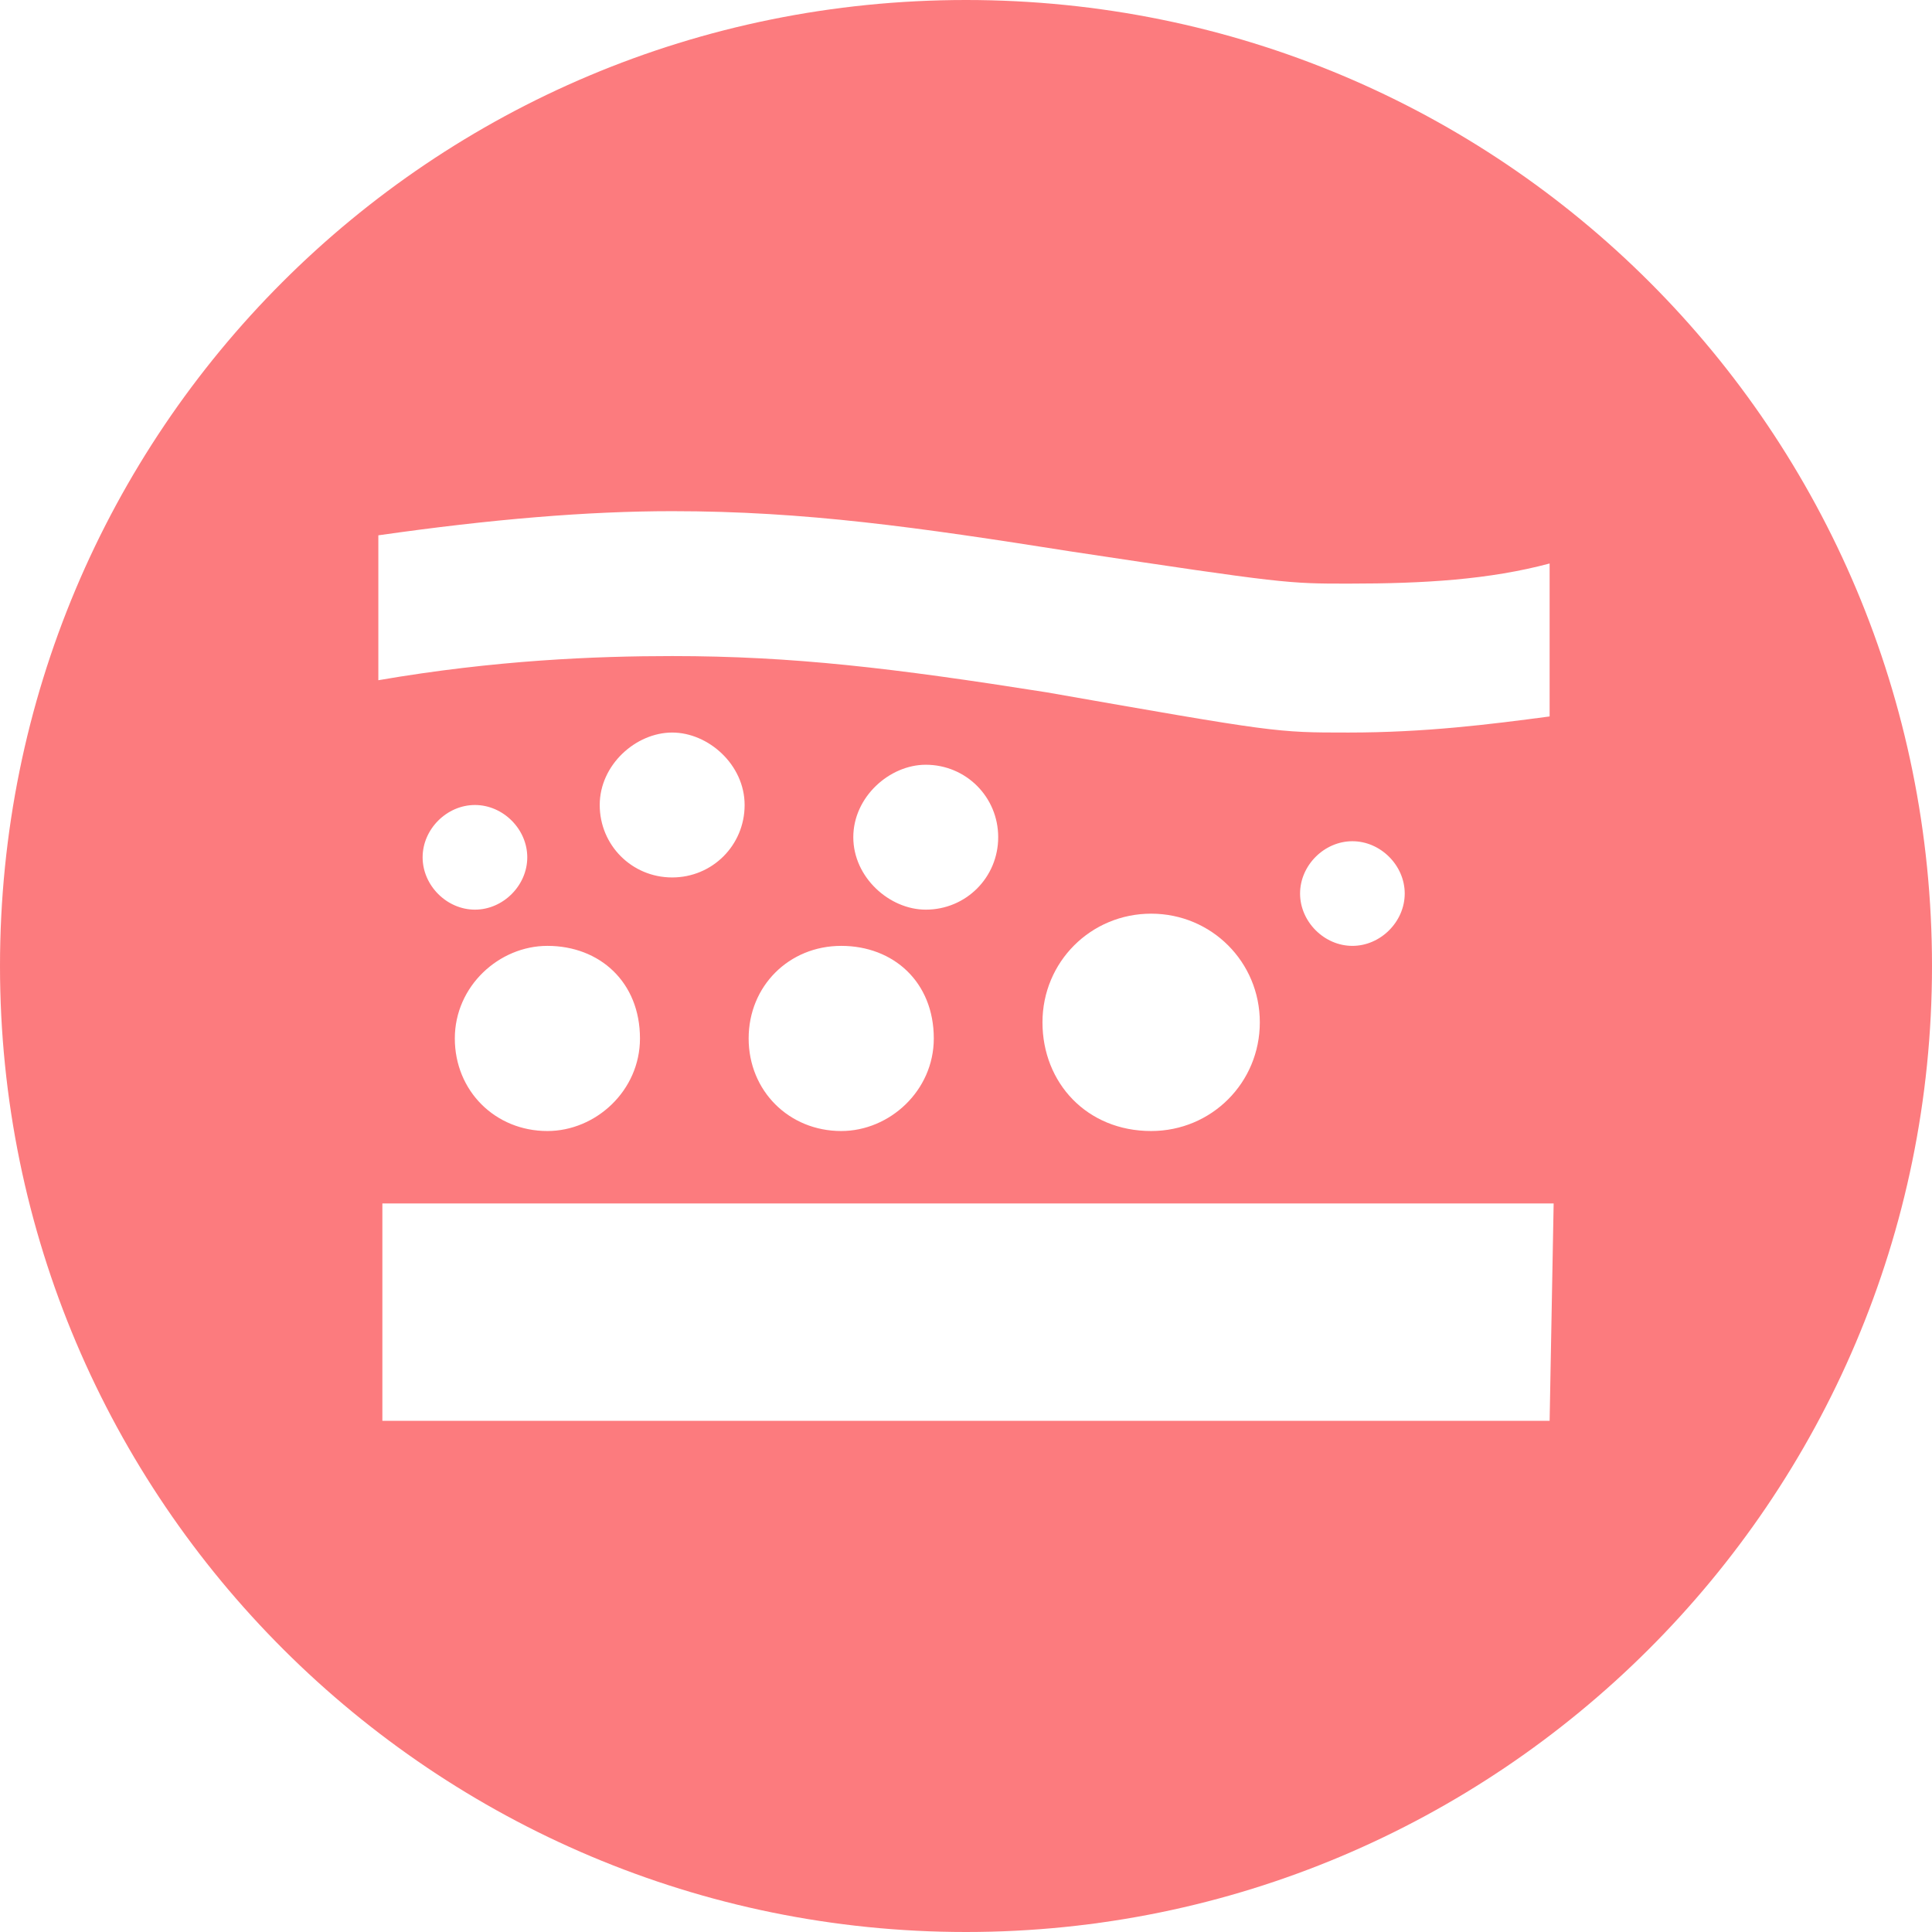
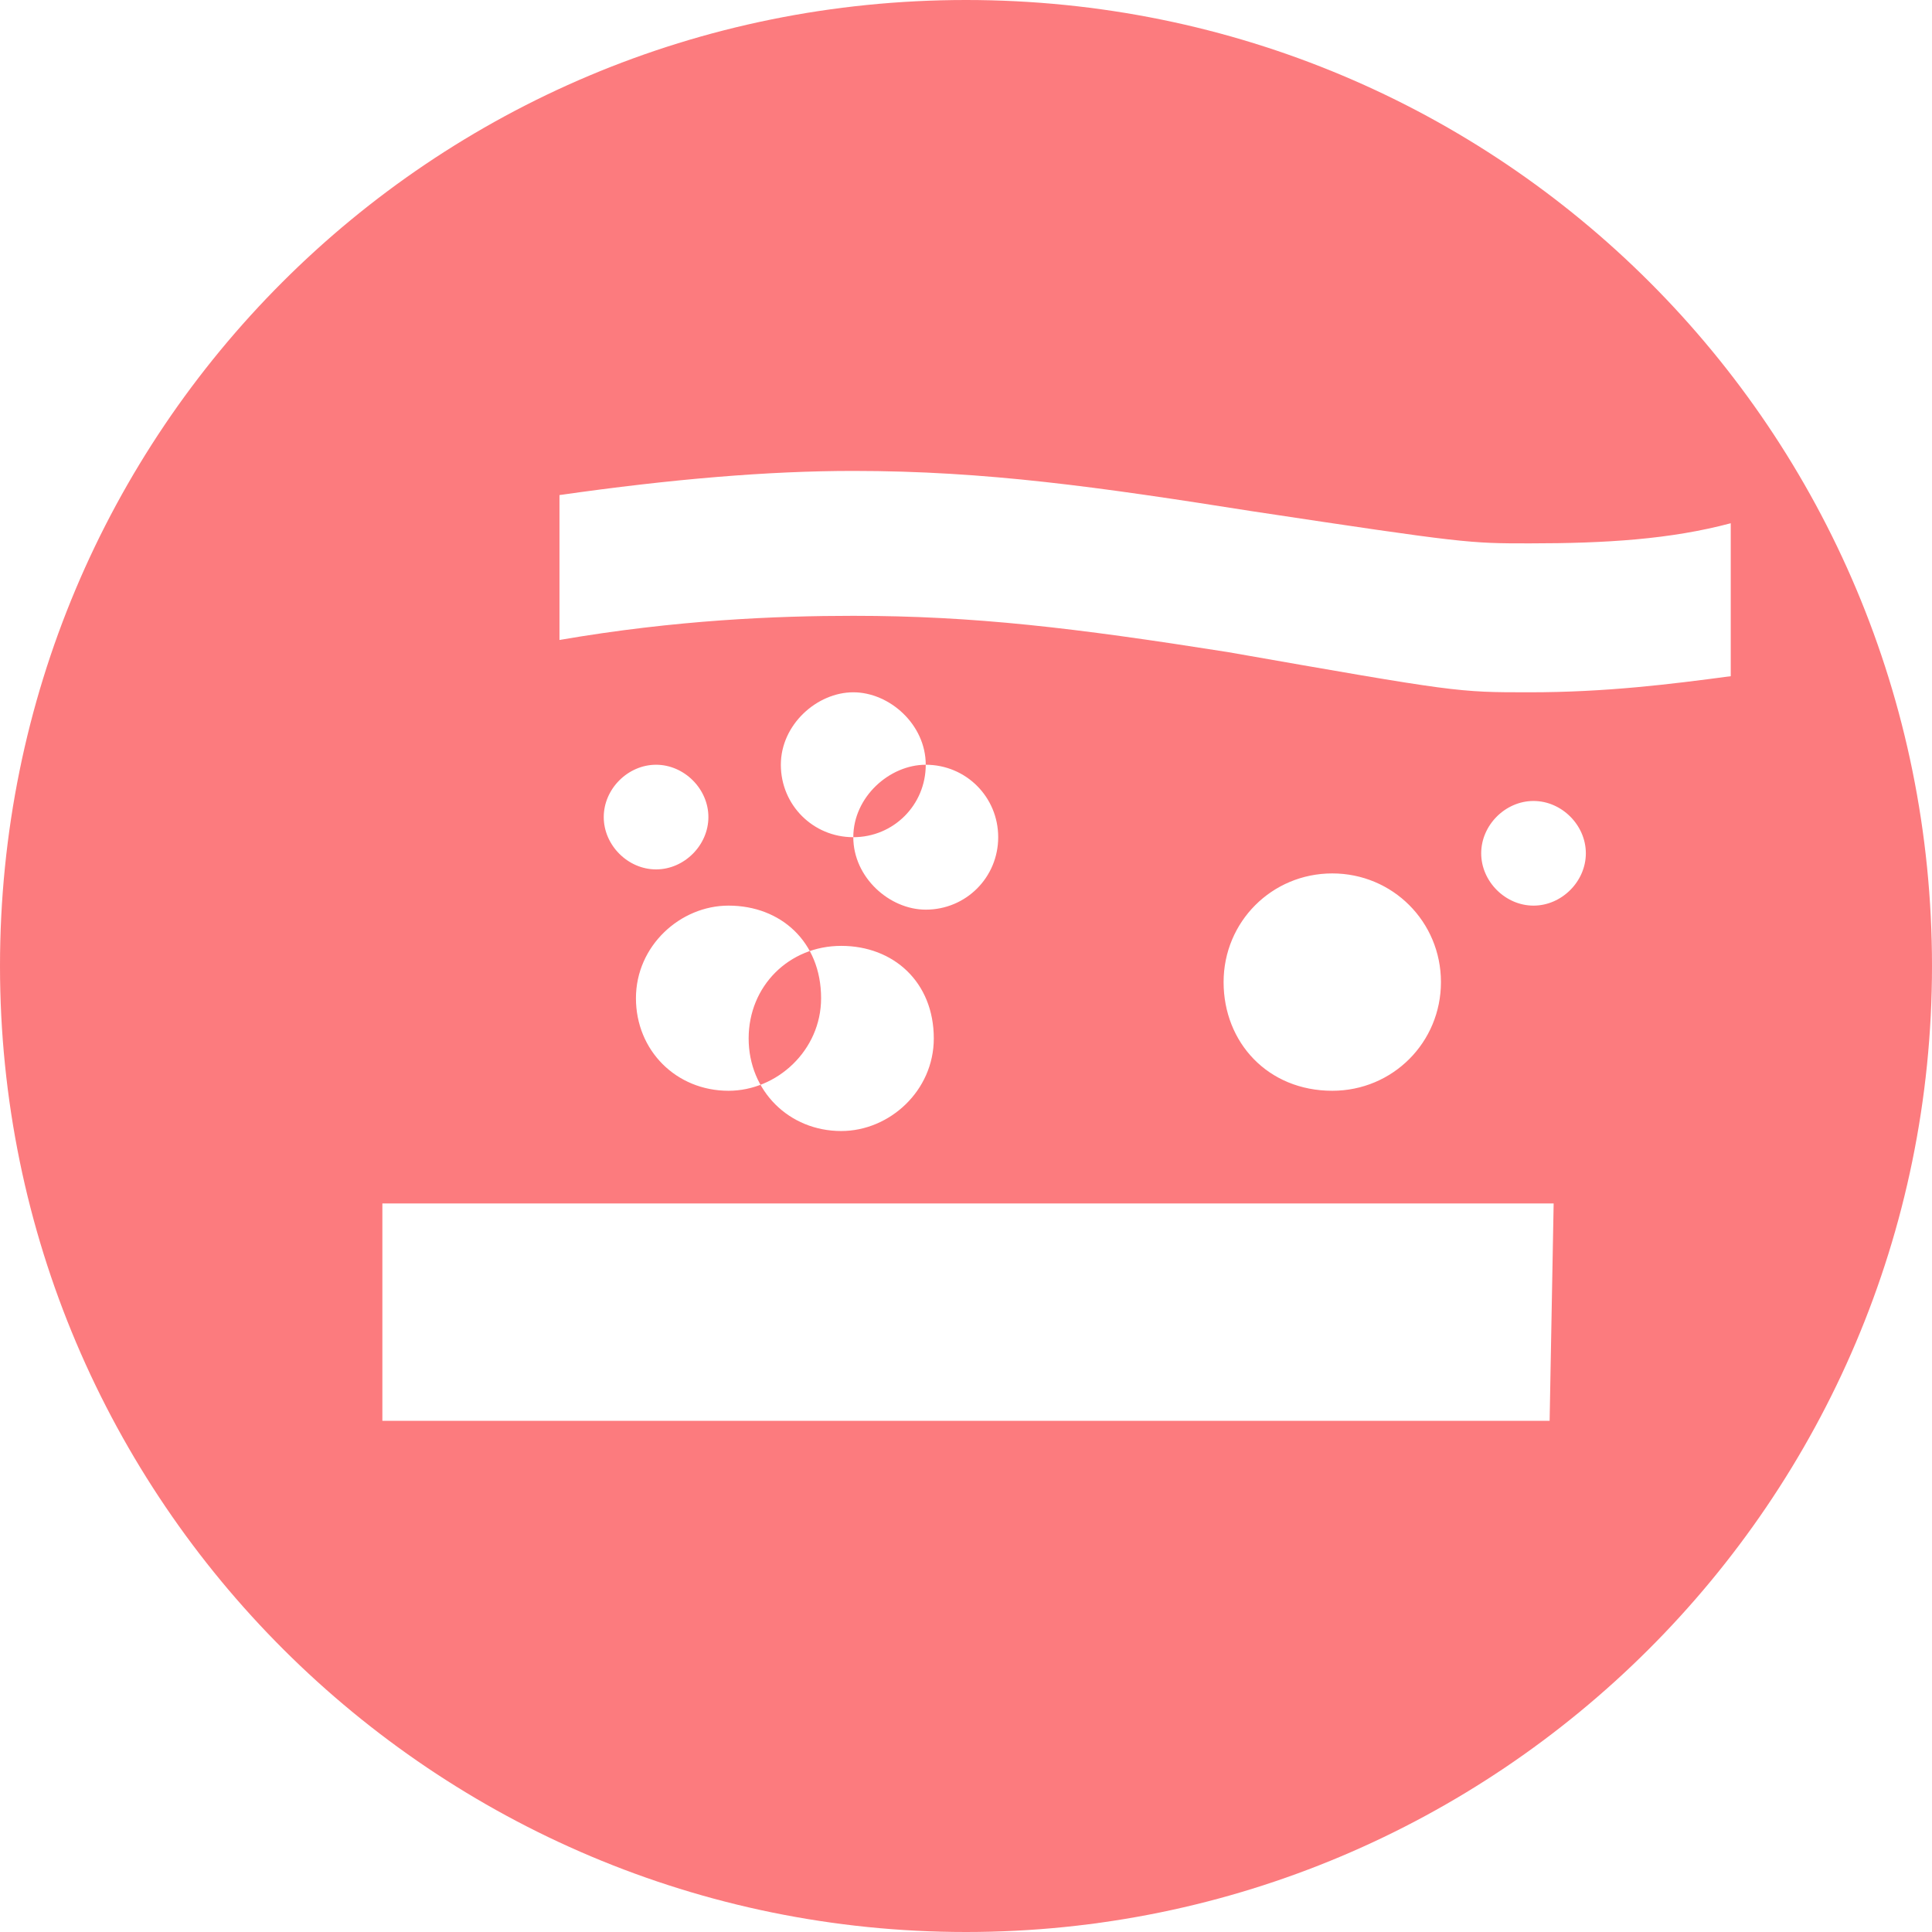
<svg xmlns="http://www.w3.org/2000/svg" t="1691036981607" class="icon" viewBox="0 0 1024 1024" version="1.1" p-id="2317" width="200" height="200">
-   <path d="M512 0C228.267 0 0 228.267 0 512s230.4 512 512 512 512-228.267 512-512S795.733 0 512 0z m309.333 753.067h-618.667v-115.2h620.8l-2.133 115.2z m-326.4-202.667c0 27.733-23.467 49.067-49.067 49.067-27.733 0-49.067-21.333-49.067-49.067 0-27.733 21.333-49.067 49.067-49.067 27.733 0 49.067 19.2 49.067 49.067z m-42.667-106.667c0-21.333 19.2-38.4 38.4-38.4 21.333 0 38.4 17.067 38.4 38.4s-17.067 38.4-38.4 38.4c-19.2 0-38.4-17.067-38.4-38.4z m-96 21.333c-21.333 0-38.4-17.067-38.4-38.4s19.2-38.4 38.4-38.4 38.4 17.067 38.4 38.4-17.067 38.4-38.4 38.4z m-17.067 85.333c0 27.733-23.467 49.067-49.067 49.067-27.733 0-49.067-21.333-49.067-49.067 0-27.733 23.467-49.067 49.067-49.067 27.733 0 49.067 19.2 49.067 49.067z m-87.467-68.267c-14.933 0-27.733-12.8-27.733-27.733 0-14.933 12.8-27.733 27.733-27.733 14.933 0 27.733 12.8 27.733 27.733 0 14.933-12.8 27.733-27.733 27.733z m300.8 59.733c0-32 25.6-57.6 57.6-57.6 32 0 57.6 25.6 57.6 57.6 0 32-25.6 57.6-57.6 57.6-34.133 0-57.6-25.6-57.6-57.6z m164.267-40.533c-14.933 0-27.733-12.8-27.733-27.733s12.8-27.733 27.733-27.733c14.933 0 27.733 12.8 27.733 27.733 0 14.933-12.8 27.733-27.733 27.733z m104.533-121.6c-32 4.267-66.133 8.533-106.667 8.533-38.4 0-38.4 0-160-21.333-81.067-12.8-134.4-19.2-198.4-19.2-40.533 0-93.867 2.133-155.733 12.8v-76.8c59.733-8.533 110.933-12.8 155.733-12.8 70.4 0 130.133 8.533 211.2 21.333 113.067 17.067 115.2 17.067 147.2 17.067 40.533 0 74.667-2.133 106.667-10.667v81.067z" fill="#FC7B7E" p-id="2318" />
+   <path d="M512 0C228.267 0 0 228.267 0 512s230.4 512 512 512 512-228.267 512-512S795.733 0 512 0z m309.333 753.067h-618.667v-115.2h620.8l-2.133 115.2z m-326.4-202.667c0 27.733-23.467 49.067-49.067 49.067-27.733 0-49.067-21.333-49.067-49.067 0-27.733 21.333-49.067 49.067-49.067 27.733 0 49.067 19.2 49.067 49.067z m-42.667-106.667c0-21.333 19.2-38.4 38.4-38.4 21.333 0 38.4 17.067 38.4 38.4s-17.067 38.4-38.4 38.4c-19.2 0-38.4-17.067-38.4-38.4z c-21.333 0-38.4-17.067-38.4-38.4s19.2-38.4 38.4-38.4 38.4 17.067 38.4 38.4-17.067 38.4-38.4 38.4z m-17.067 85.333c0 27.733-23.467 49.067-49.067 49.067-27.733 0-49.067-21.333-49.067-49.067 0-27.733 23.467-49.067 49.067-49.067 27.733 0 49.067 19.2 49.067 49.067z m-87.467-68.267c-14.933 0-27.733-12.8-27.733-27.733 0-14.933 12.8-27.733 27.733-27.733 14.933 0 27.733 12.8 27.733 27.733 0 14.933-12.8 27.733-27.733 27.733z m300.8 59.733c0-32 25.6-57.6 57.6-57.6 32 0 57.6 25.6 57.6 57.6 0 32-25.6 57.6-57.6 57.6-34.133 0-57.6-25.6-57.6-57.6z m164.267-40.533c-14.933 0-27.733-12.8-27.733-27.733s12.8-27.733 27.733-27.733c14.933 0 27.733 12.8 27.733 27.733 0 14.933-12.8 27.733-27.733 27.733z m104.533-121.6c-32 4.267-66.133 8.533-106.667 8.533-38.4 0-38.4 0-160-21.333-81.067-12.8-134.4-19.2-198.4-19.2-40.533 0-93.867 2.133-155.733 12.8v-76.8c59.733-8.533 110.933-12.8 155.733-12.8 70.4 0 130.133 8.533 211.2 21.333 113.067 17.067 115.2 17.067 147.2 17.067 40.533 0 74.667-2.133 106.667-10.667v81.067z" fill="#FC7B7E" p-id="2318" />
</svg>